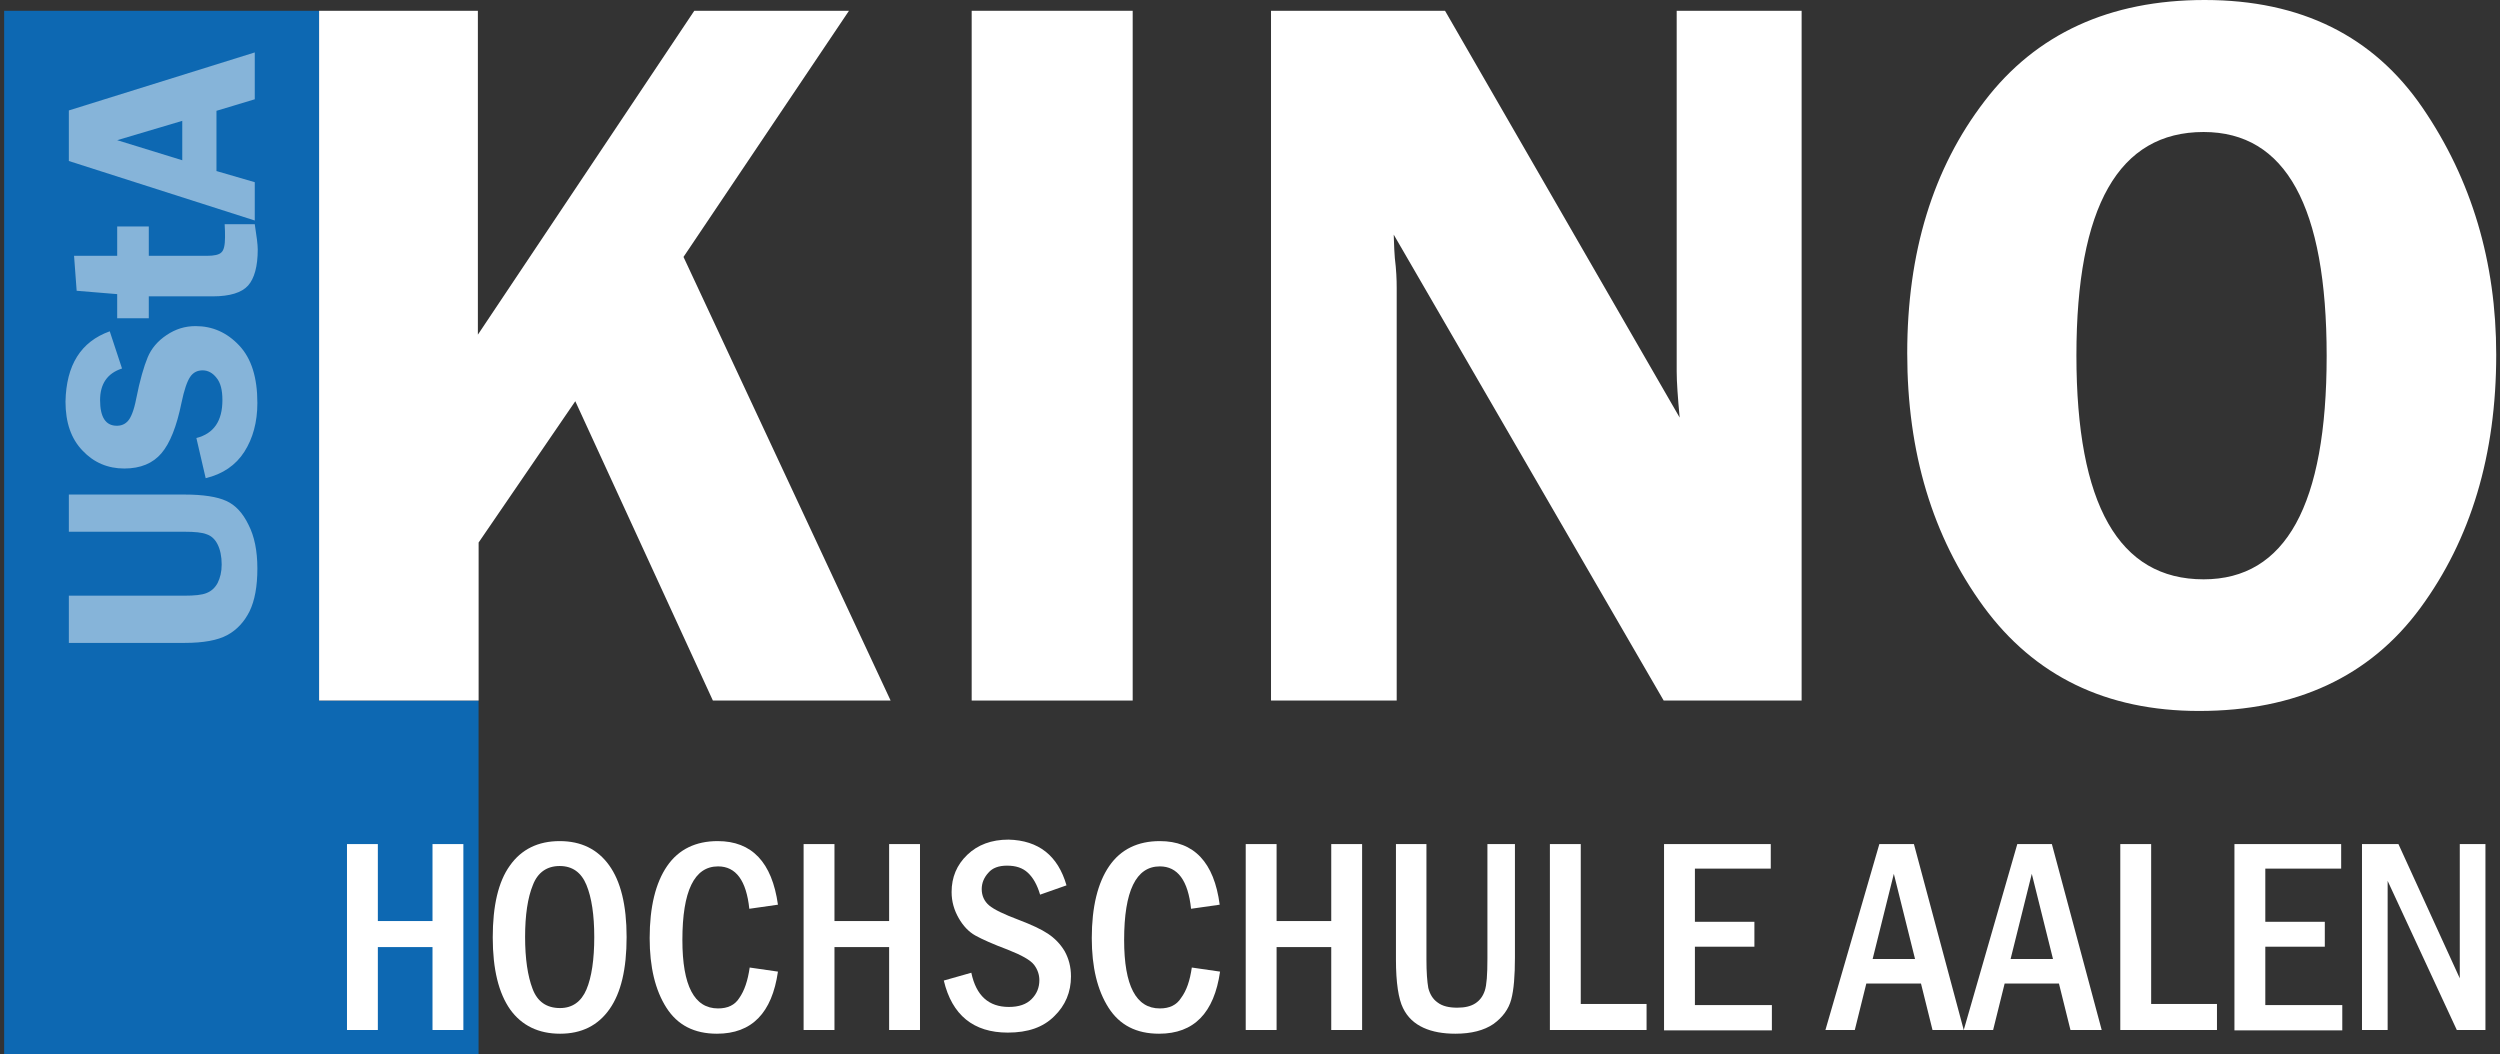
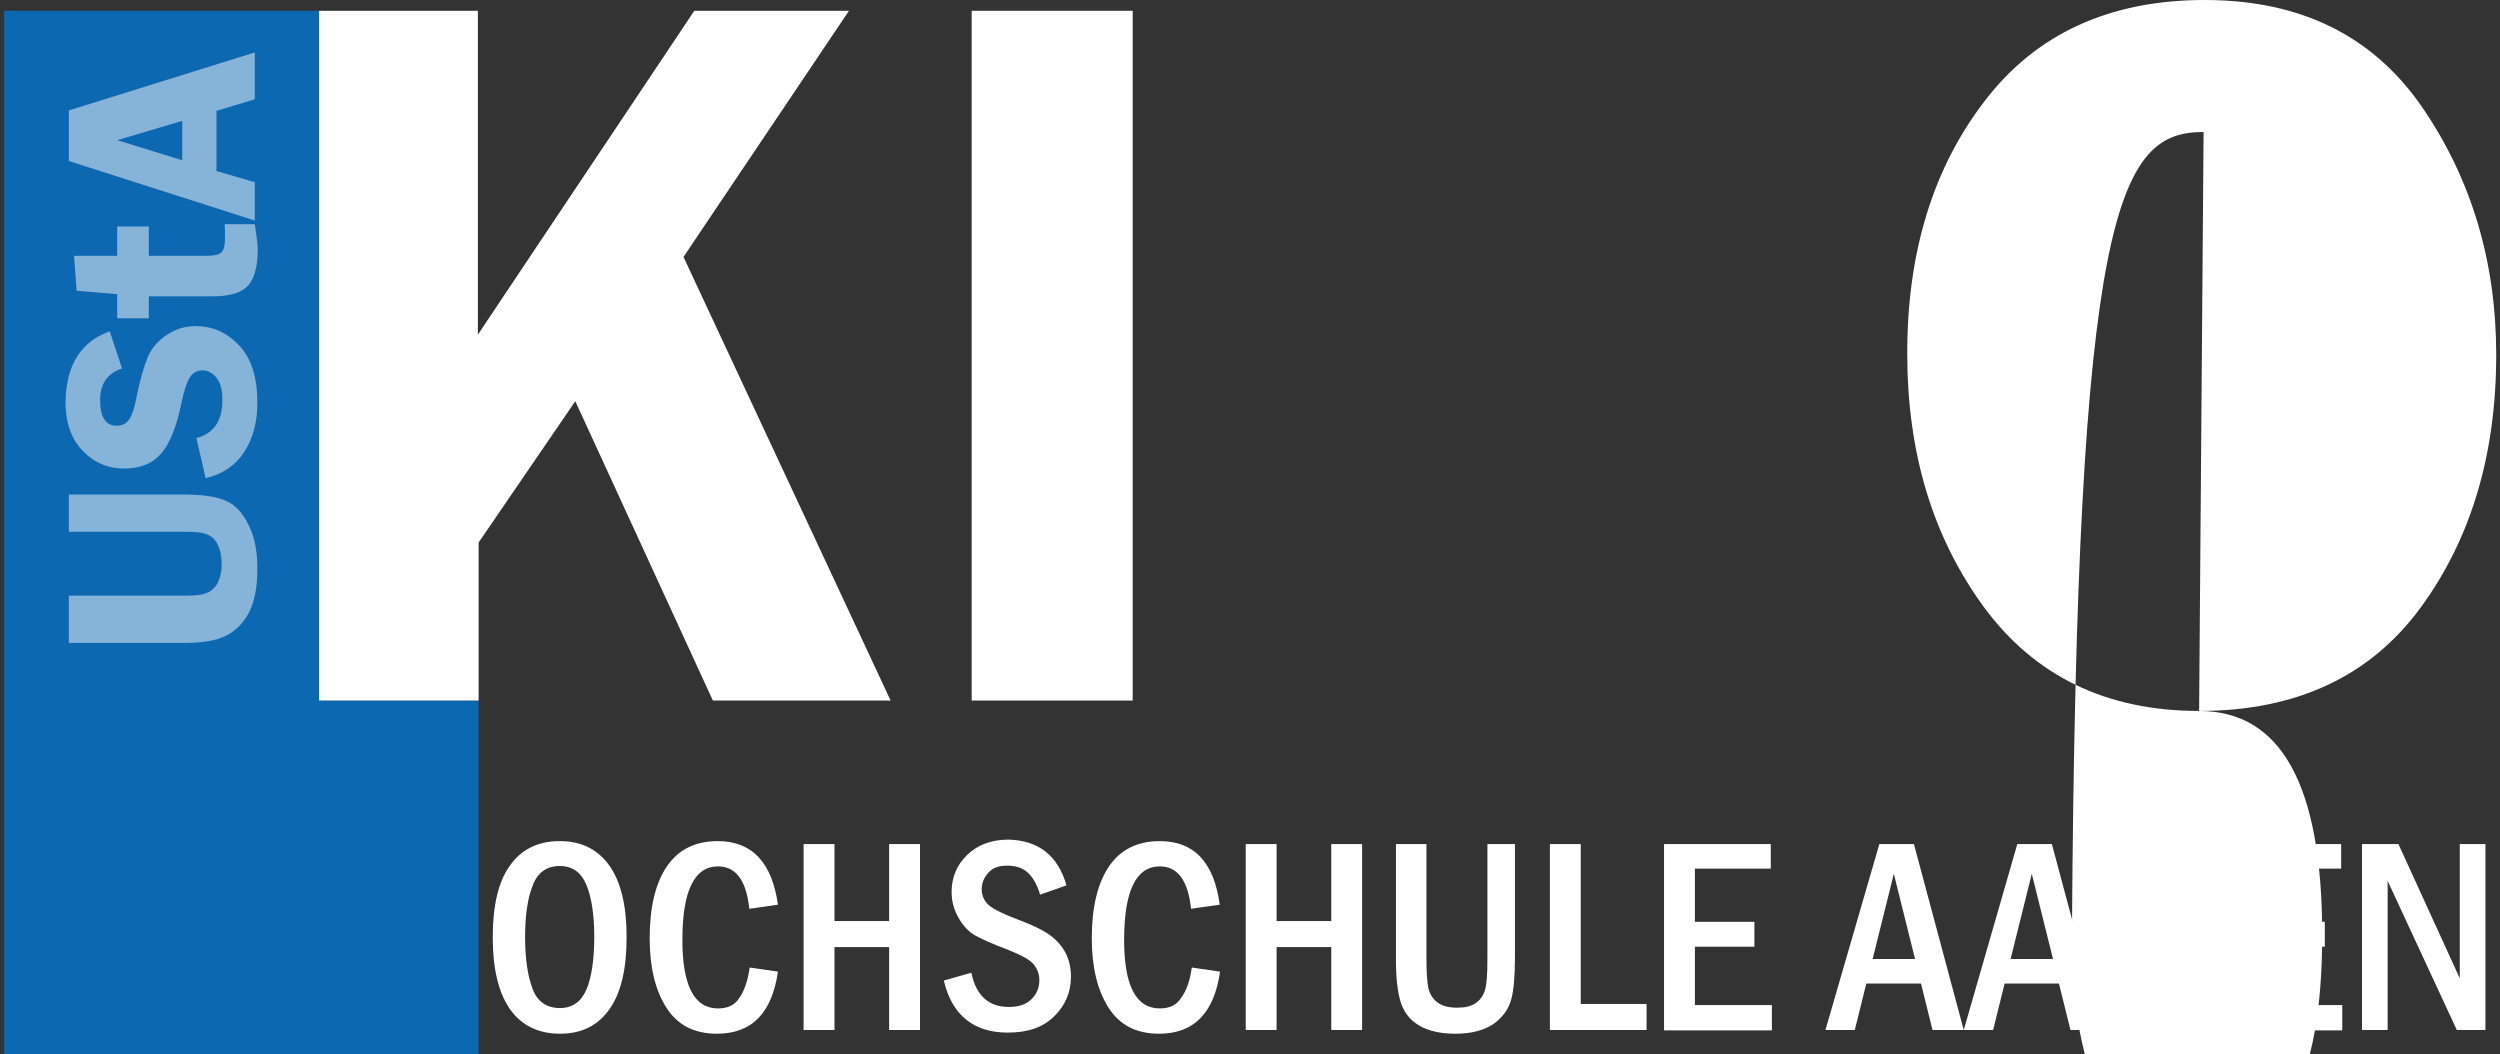
<svg xmlns="http://www.w3.org/2000/svg" version="1.1" width="600" height="253">
  <rect width="100%" height="100%" fill="#333333" stroke="none" />
  <svg version="1.1" id="Vordergrund" x="0" y="0" viewBox="0 0 670.1 283.5" style="enable-background:new 0 0 670.1 283.5;" xml:space="preserve" width="600" height="253">
    <path style="fill:none;" d="M591.5,155.8c22.1,0,33.1-20,33.1-60.1c0-40.2-11-60.2-33.1-60.2c-22.8,0-34.2,20-34.2,60.1  C557.3,135.7,568.7,155.8,591.5,155.8z" />
    <path style="fill:#0D68B2;" d="M84.7,2.9H0v280.6h127.583v-95.1H84.7V2.9z" />
    <polygon style="fill:#FFFFFF;" points="182.7,69.1 227.2,2.9 185.6,2.9 127.4,90 127.4,2.9 84.7,2.9 84.7,188.4 127.4,188.4   127.6,188.4 127.6,145.9 153.6,107.9 190.6,188.4 238.4,188.4 " />
    <rect x="260.2" y="2.9" style="fill:#FFFFFF;" width="43.3" height="185.5" />
-     <path style="fill:#FFFFFF;" d="M449.8,99.9c0,2.8,0.3,7,0.8,12.4L387.5,2.9h-46.8v185.5h33.8v-111c0-2.2-0.1-4.8-0.5-8  c-0.1-1-0.2-3.1-0.3-6.3l72.6,125.3h37.1V2.9h-33.6V99.9z" />
-     <path style="fill:#FFFFFF;" d="M590.3,191.2c26,0,45.9-9.2,59.5-27.7c13.6-18.5,20.4-41.2,20.4-68.1c0-24.9-6.6-47.1-19.8-66.4  C637.2,9.7,617.7,0,591.8,0c-25.6,0-45.4,9.1-59.2,27.2c-13.9,18.1-20.8,40.7-20.8,67.8c0,26.7,6.8,49.3,20.5,68.1  C546,181.8,565.3,191.2,590.3,191.2z M591.5,35.5c22.1,0,33.1,20,33.1,60.2c0,40.1-11,60.1-33.1,60.1c-22.8,0-34.2-20.1-34.2-60.2  C557.3,55.5,568.7,35.5,591.5,35.5z" />
+     <path style="fill:#FFFFFF;" d="M590.3,191.2c26,0,45.9-9.2,59.5-27.7c13.6-18.5,20.4-41.2,20.4-68.1c0-24.9-6.6-47.1-19.8-66.4  C637.2,9.7,617.7,0,591.8,0c-25.6,0-45.4,9.1-59.2,27.2c-13.9,18.1-20.8,40.7-20.8,67.8c0,26.7,6.8,49.3,20.5,68.1  C546,181.8,565.3,191.2,590.3,191.2z c22.1,0,33.1,20,33.1,60.2c0,40.1-11,60.1-33.1,60.1c-22.8,0-34.2-20.1-34.2-60.2  C557.3,55.5,568.7,35.5,591.5,35.5z" />
    <g>
-       <polygon style="fill:#FFFFFF;" points="100.5,254.7 115.2,254.7 115.2,277 123.5,277 123.5,227 115.2,227 115.2,247.7 100.5,247.7    100.5,227 92.2,227 92.2,277 100.5,277  " />
      <path style="fill:#FFFFFF;" d="M149.4,226.2c-5.8,0-10.3,2.2-13.4,6.6c-3.1,4.3-4.6,10.8-4.6,19.3c0,8.6,1.6,15,4.7,19.4   c3.1,4.3,7.6,6.5,13.4,6.5s10.2-2.2,13.3-6.6c3.1-4.4,4.6-10.8,4.6-19.4c0-8.6-1.6-15-4.7-19.3   C159.6,228.4,155.2,226.2,149.4,226.2z M156.6,266.1c-1.4,3.3-3.8,5-7.1,5c-3.6,0-6.1-1.7-7.4-5.2c-1.3-3.4-2-8.1-2-13.9   c0-5.9,0.7-10.6,2.1-14c1.3-3.4,3.8-5.1,7.2-5.1c3.4,0,5.8,1.7,7.2,5.1c1.4,3.4,2.1,8.1,2.1,14C158.7,258,158,262.8,156.6,266.1z" />
      <path style="fill:#FFFFFF;" d="M192,233c4.8,0,7.6,3.8,8.4,11.4l7.7-1.1c-1.6-11.4-7-17.1-16.2-17.1c-5.9,0-10.5,2.2-13.6,6.7   c-3.1,4.5-4.7,11-4.7,19.4c0,7.8,1.5,14,4.5,18.7s7.5,7,13.6,7c9.4,0,14.8-5.6,16.4-16.7l-7.6-1.1c-0.5,3.5-1.4,6.2-2.8,8.2   c-1.2,1.9-3.1,2.8-5.7,2.8c-6.4,0-9.6-6.1-9.6-18.4C182.4,239.6,185.6,233,192,233z" />
      <polygon style="fill:#FFFFFF;" points="238,247.7 223.3,247.7 223.3,227 215,227 215,277 223.3,277 223.3,254.7 238,254.7 238,277    246.3,277 246.3,227 238,227  " />
      <path style="fill:#FFFFFF;" d="M280.7,251.1c-1.8-1.2-4.4-2.4-7.8-3.7c-4-1.5-6.7-2.8-8-3.9s-2-2.6-2-4.4c0-1.6,0.6-3.1,1.8-4.4   c1.1-1.3,2.8-1.9,5-1.9c2.4,0,4.2,0.6,5.6,1.9c1.4,1.3,2.5,3.2,3.3,5.9l7.1-2.5c-2.3-8-7.5-12.1-15.6-12.3c-4.6,0-8.3,1.4-11.1,4.1   s-4.2,6-4.2,10c0,2.6,0.7,4.9,1.9,7c1.2,2.1,2.7,3.7,4.5,4.7c1.8,1,4.7,2.3,8.7,3.8c3.8,1.5,6.1,2.8,7.1,4.1   c0.9,1.2,1.4,2.6,1.4,4.1c0,2-0.7,3.7-2.1,5.1c-1.4,1.4-3.4,2.1-6.1,2.1c-5.4,0-8.8-3-10.1-9.2l-7.4,2.1c2.2,9.3,8,14,17.2,14   c5.4,0,9.5-1.4,12.5-4.4c3-2.9,4.5-6.5,4.5-10.7c0-2.6-0.6-4.8-1.7-6.8C284,253.8,282.5,252.3,280.7,251.1z" />
      <path style="fill:#FFFFFF;" d="M316.5,268.4c-1.2,1.9-3.1,2.8-5.7,2.8c-6.4,0-9.6-6.1-9.6-18.4c0-13.2,3.2-19.8,9.6-19.8   c4.8,0,7.6,3.8,8.4,11.4l7.7-1.1c-1.5-11.4-6.9-17.1-16.1-17.1c-5.9,0-10.5,2.2-13.6,6.7c-3.1,4.5-4.7,11-4.7,19.4   c0,7.8,1.5,14,4.5,18.7s7.5,7,13.6,7c9.4,0,14.8-5.6,16.4-16.7l-7.6-1.1C318.9,263.7,318,266.4,316.5,268.4z" />
      <polygon style="fill:#FFFFFF;" points="356.9,247.7 342.2,247.7 342.2,227 333.9,227 333.9,277 342.2,277 342.2,254.7 356.9,254.7    356.9,277 365.2,277 365.2,227 356.9,227  " />
      <path style="fill:#FFFFFF;" d="M398.9,257.8c0,4.3-0.2,7.1-0.7,8.6s-1.3,2.6-2.5,3.4s-2.8,1.2-4.9,1.2c-2.2,0-4-0.4-5.3-1.4   c-1.3-0.9-2.1-2.3-2.5-3.9c-0.3-1.7-0.5-4.2-0.5-7.7v-31h-8.1h-0.1v31.1c0,6.2,0.7,10.6,1.9,13c1.2,2.5,3.1,4.2,5.5,5.3   c2.4,1.1,5.3,1.6,8.6,1.6c4.3,0,7.7-0.9,10.2-2.6c2.5-1.8,4.1-4,4.8-6.6s1-6.4,1-11.3V227h-7.4V257.8z" />
      <polygon style="fill:#FFFFFF;" points="424,227 415.7,227 415.7,277 441.7,277 441.7,270 424,270  " />
      <polygon style="fill:#FFFFFF;" points="454.7,254.6 470.7,254.6 470.7,247.9 454.7,247.9 454.7,233.6 475.1,233.6 475.1,227    446.4,227 446.4,277.1 475.4,277.1 475.4,270.3 454.7,270.3  " />
      <path style="fill:#FFFFFF;" d="M504.3,227l-14.5,50h7.9l3.1-12.5h14.7l3.1,12.5h8.4l-13.4-50H504.3z M502.5,257.9l5.7-22.9   l5.7,22.9H502.5z" />
      <path style="fill:#FFFFFF;" d="M541.4,227L527,277h7.9l3.1-12.5h14.6l3.1,12.5h8.4l-13.4-50H541.4z M539.6,257.9l5.7-22.9l5.7,22.9   H539.6z" />
      <polygon style="fill:#FFFFFF;" points="577.4,227 569.1,227 569.1,277 595.1,277 595.1,270 577.4,270  " />
      <polygon style="fill:#FFFFFF;" points="608.1,254.6 624.1,254.6 624.1,247.9 608.1,247.9 608.1,233.6 628.5,233.6 628.5,227    599.8,227 599.8,277.1 628.8,277.1 628.8,270.3 608.1,270.3  " />
      <polygon style="fill:#FFFFFF;" points="660.4,263.1 643.9,227 634.1,227 634.1,277 641,277 641,236.9 659.6,277 667.3,277    667.3,227 660.4,227  " />
    </g>
    <g>
      <path style="opacity:0.5;fill:#FFFFFF;enable-background:new    ;" d="M59.7,134.7c-2.4-1.1-6.2-1.7-11.2-1.7H17.4v10h31   c2.9,0,4.9,0.2,6.1,0.7c1.2,0.4,2.2,1.3,2.9,2.7c0.7,1.4,1.1,3.2,1.1,5.4c0,2-0.4,3.6-1.1,5c-0.7,1.3-1.7,2.2-3,2.7   c-1.2,0.5-3.2,0.7-5.9,0.7H17.4v12.7h31.1c5.1,0,8.9-0.7,11.5-2.1c2.6-1.4,4.6-3.6,6-6.4c1.4-2.9,2.1-6.7,2.1-11.5   c0-4.8-0.8-8.7-2.4-11.8C64.2,138,62.2,135.8,59.7,134.7z" />
      <path style="opacity:0.5;fill:#FFFFFF;enable-background:new    ;" d="M51.5,87.7c-2.9,0-5.4,0.8-7.8,2.4c-2.4,1.6-4.1,3.6-5.1,6   c-1,2.4-2.1,6.1-3.1,11.2c-0.6,3.1-1.4,5-2.2,5.9c-0.8,0.9-1.8,1.3-3,1.3c-3,0-4.5-2.3-4.5-6.9c0-4.3,1.9-7.2,5.9-8.5l-3.3-10   c-7.8,2.8-11.7,9.1-11.9,18.9c0,5.6,1.5,10,4.6,13.2c3,3.2,6.8,4.8,11.2,4.8c4.4,0,7.7-1.4,10-4.1c2.3-2.7,4.1-7.2,5.4-13.6   c0.7-3.4,1.5-5.7,2.3-6.9c0.8-1.2,1.9-1.8,3.4-1.8c1.4,0,2.7,0.7,3.7,2c1.1,1.3,1.6,3.3,1.6,6c0,5.6-2.3,9-7,10.2l2.5,10.8   c4.6-1.1,8.1-3.5,10.4-7.1c2.3-3.6,3.5-8,3.5-13.1c0-6.9-1.6-12-4.9-15.5S56,87.7,51.5,87.7z" />
      <path style="opacity:0.5;fill:#FFFFFF;enable-background:new    ;" d="M59.3,60.3c0.1,1.3,0.1,2.5,0.1,3.5c0,2.1-0.3,3.5-1,4.1   c-0.6,0.6-1.9,0.9-3.9,0.9H38.9v-7.9h-8.5v7.9H18.8l0.7,9.4l10.9,0.9v6.5h8.5v-5.9h17.2c4.6,0,7.8-1,9.5-2.9   c1.7-1.9,2.6-5.2,2.6-9.7c0-1.3-0.3-3.6-0.8-6.8H59.3z" />
      <path style="opacity:0.5;fill:#FFFFFF;enable-background:new    ;" d="M67.4,49l-10.3-3V29.8l10.3-3.1V14.1l-50,15.6v13.6l50,16V49   z M47.9,43.1l-17.5-5.4l17.5-5.2V43.1z" />
    </g>
  </svg>
</svg>